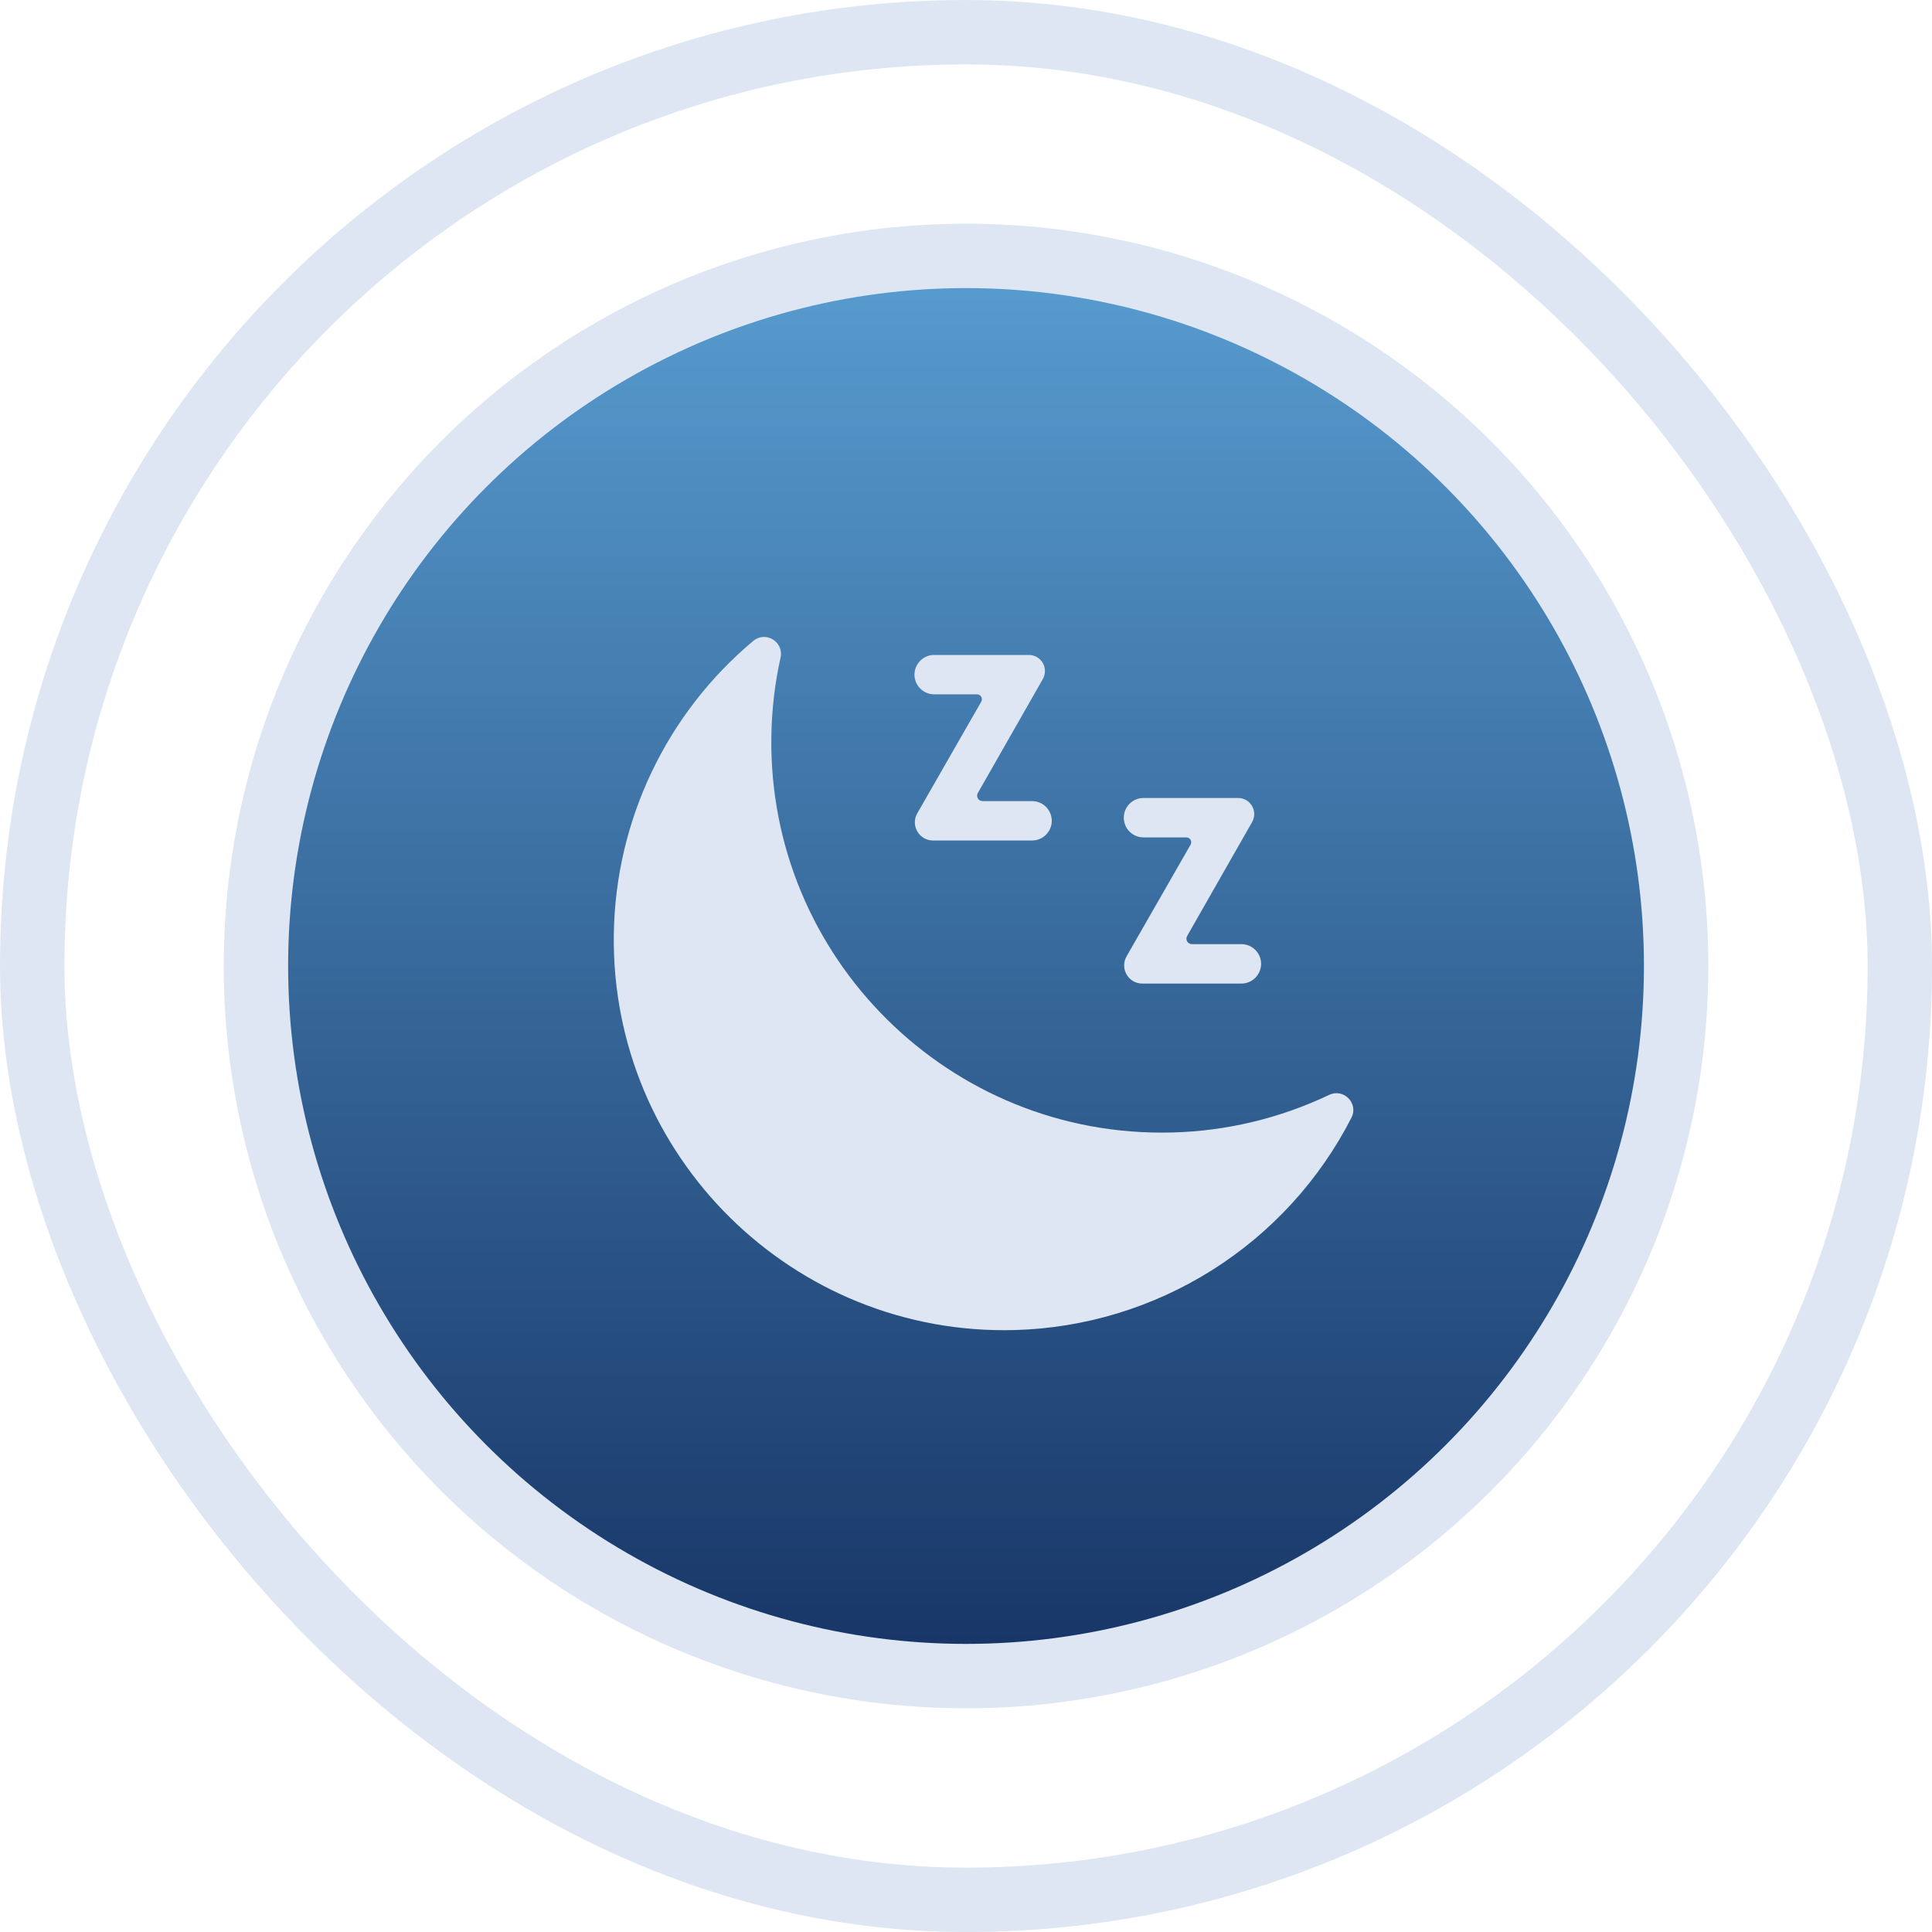
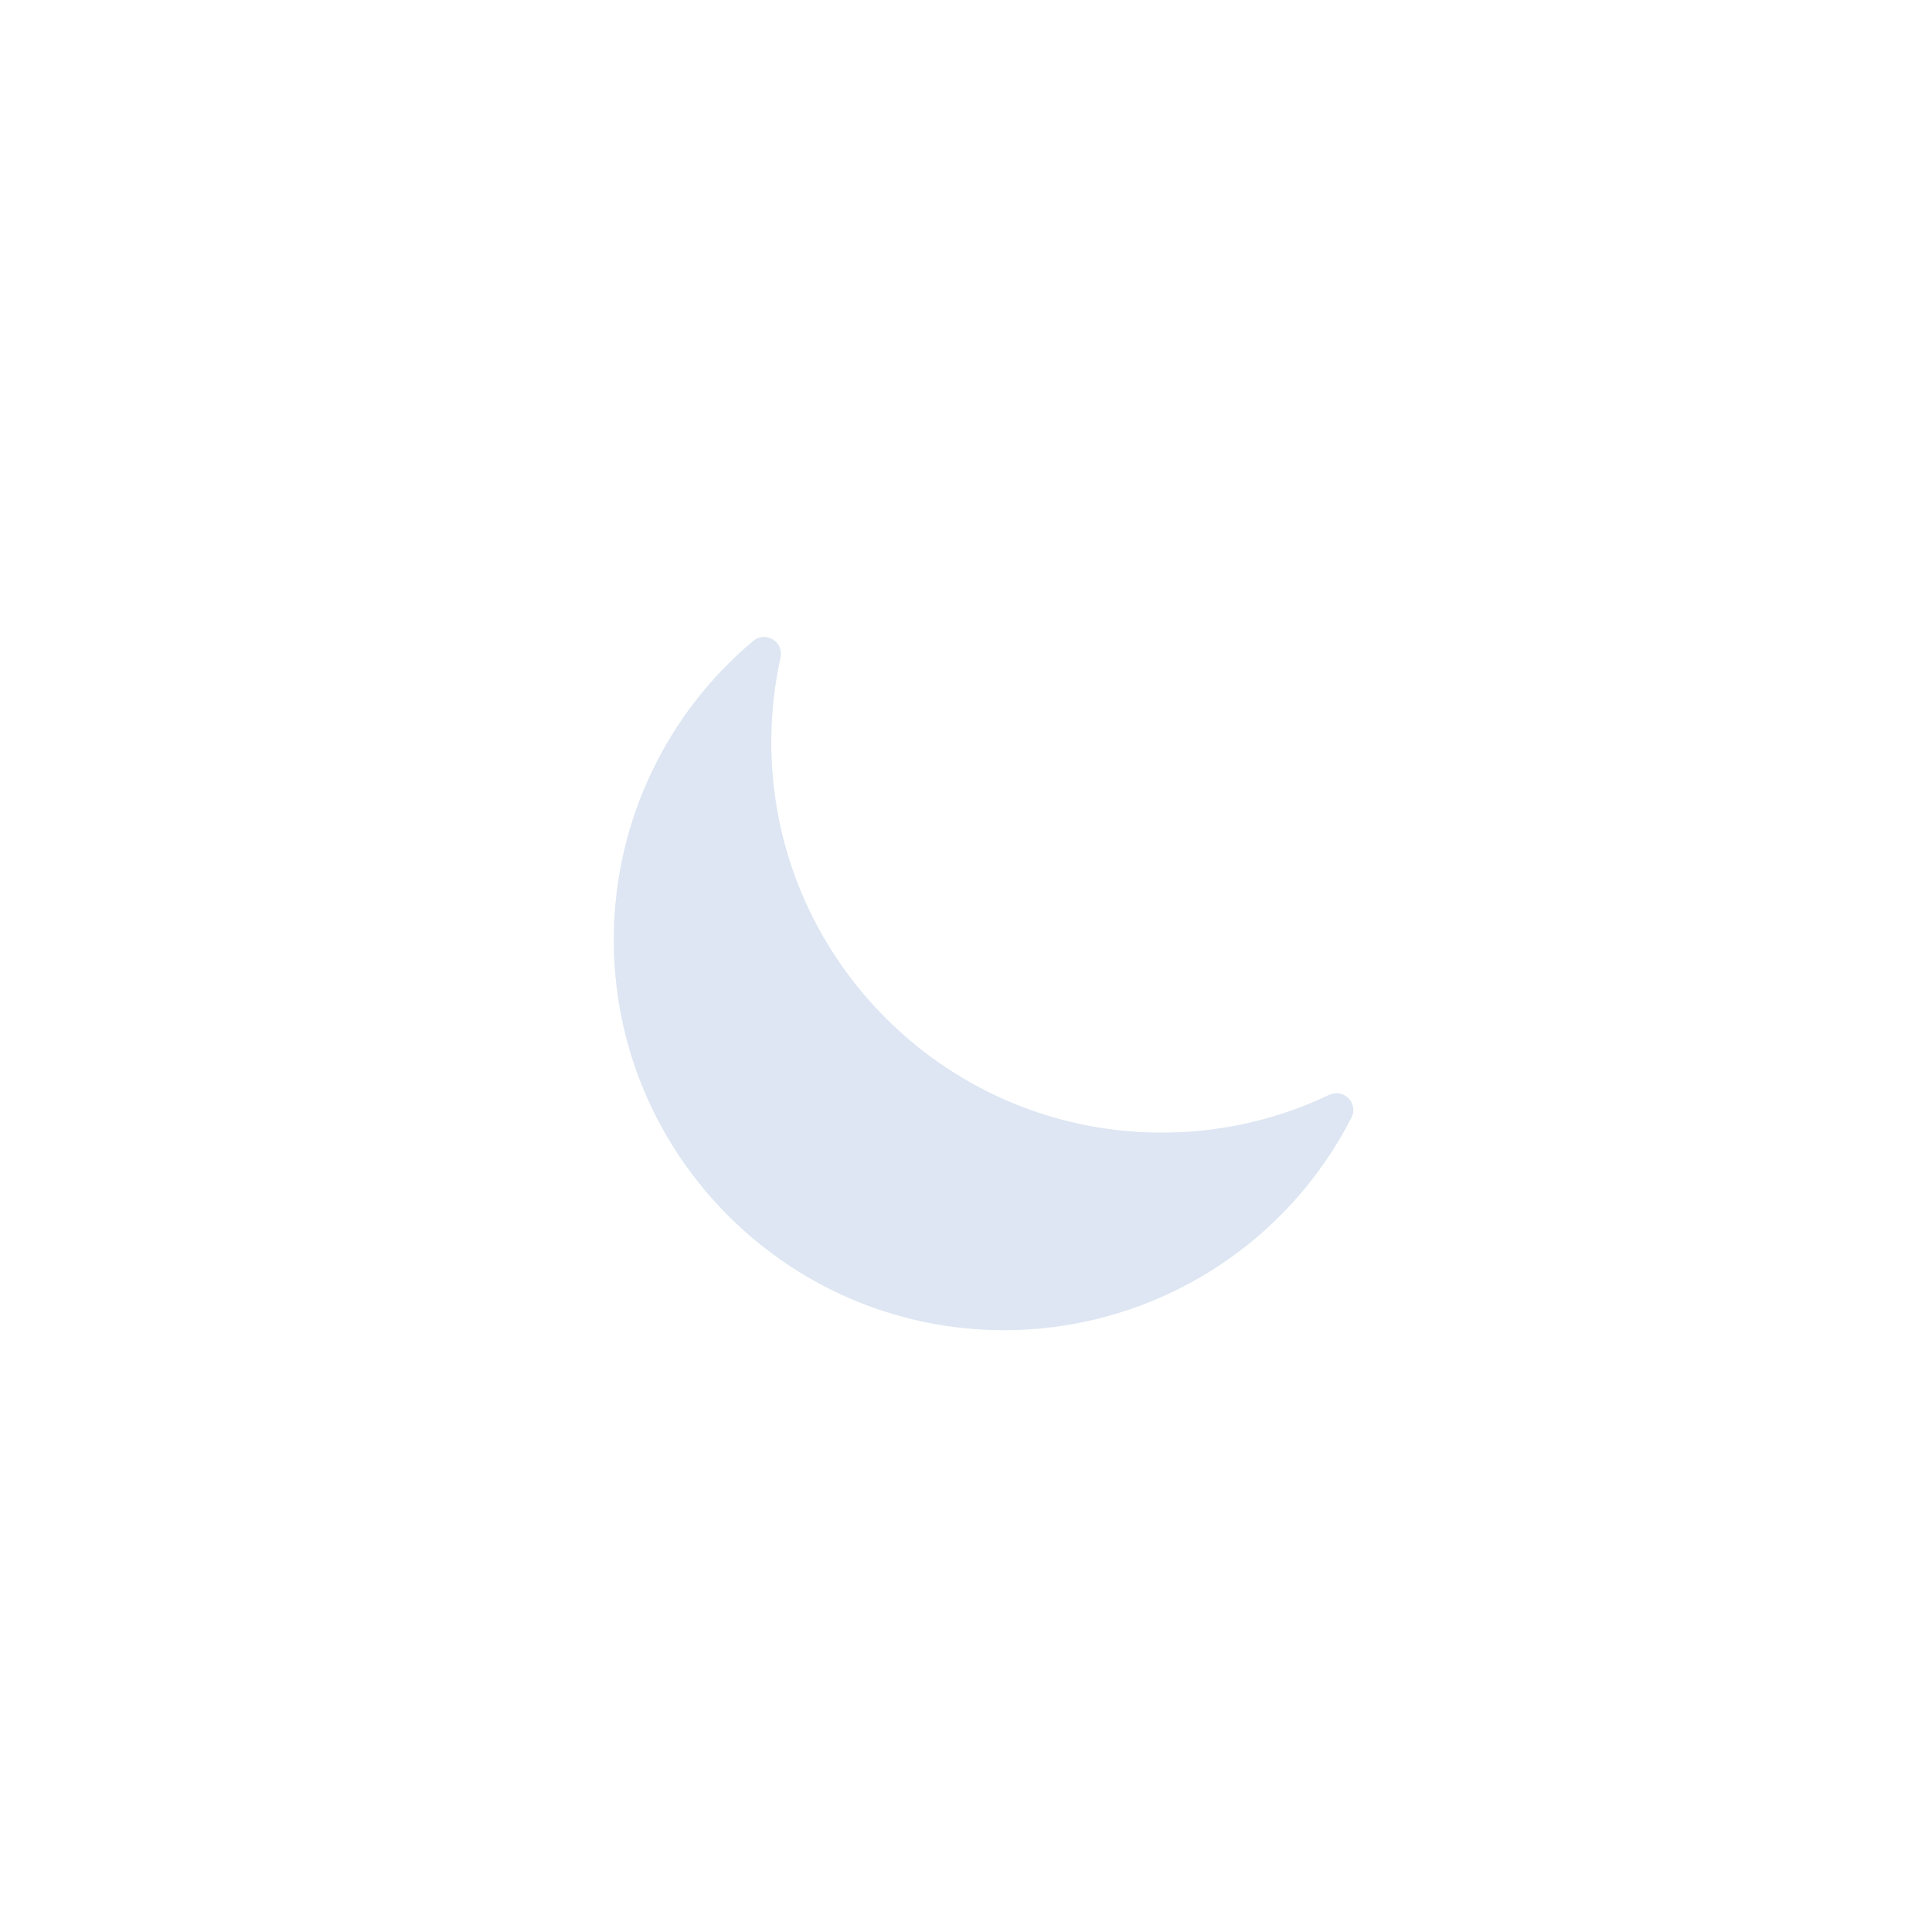
<svg xmlns="http://www.w3.org/2000/svg" width="55" height="55" viewBox="0 0 55 55" fill="none">
  <g clip-path="url(#clip0_6178_176)">
-     <rect x="0.917" y="0.917" width="53.167" height="53.167" rx="26.583" stroke="#DDE6F2" stroke-width="1.833" />
-     <circle cx="27.501" cy="27.5" r="20.215" fill="url(#paint0_linear_6178_176)" stroke="#DDE6F2" stroke-width="1.833" />
    <path d="M38.472 31.82C37.564 33.595 36.194 35.093 34.508 36.156C32.821 37.22 30.878 37.81 28.885 37.864C22.578 38.032 17.385 32.907 17.474 26.598C17.518 23.37 18.966 20.32 21.442 18.247C21.796 17.95 22.32 18.271 22.22 18.722C22.057 19.459 21.969 20.211 21.959 20.966C21.865 27.269 27.052 32.4 33.354 32.239V32.24C34.908 32.202 36.435 31.837 37.838 31.169C38.253 30.972 38.682 31.412 38.472 31.82Z" fill="#DDE6F2" />
-     <path d="M32.552 22.717H35.247C35.411 22.717 35.562 22.804 35.644 22.945C35.725 23.087 35.726 23.26 35.645 23.402L33.796 26.645C33.768 26.694 33.768 26.753 33.796 26.801C33.824 26.849 33.875 26.878 33.931 26.878H35.339C35.65 26.878 35.901 27.129 35.901 27.439C35.901 27.588 35.841 27.73 35.736 27.836C35.631 27.941 35.488 28 35.339 28H32.519C32.334 28 32.164 27.902 32.072 27.742C31.979 27.583 31.979 27.386 32.07 27.226L33.893 24.047C33.918 24.004 33.918 23.951 33.893 23.907C33.868 23.865 33.823 23.839 33.773 23.839H32.553C32.404 23.839 32.261 23.779 32.156 23.675C32.051 23.57 31.992 23.427 31.992 23.279C31.992 22.968 32.243 22.717 32.552 22.717Z" fill="#DDE6F2" />
-     <path d="M26.594 18.645H29.289C29.453 18.645 29.603 18.732 29.686 18.873C29.767 19.014 29.768 19.189 29.687 19.331L27.838 22.574L27.837 22.573C27.809 22.621 27.81 22.68 27.838 22.729C27.865 22.777 27.917 22.806 27.973 22.806H29.381C29.53 22.806 29.673 22.865 29.777 22.97C29.883 23.076 29.942 23.218 29.942 23.367C29.942 23.676 29.691 23.927 29.381 23.927H26.56C26.376 23.927 26.206 23.829 26.114 23.67C26.021 23.511 26.021 23.314 26.112 23.155L27.935 19.974C27.959 19.931 27.959 19.878 27.934 19.836C27.91 19.793 27.864 19.766 27.815 19.766H26.594C26.285 19.766 26.033 19.515 26.033 19.206C26.033 19.057 26.093 18.915 26.198 18.809C26.303 18.704 26.446 18.645 26.594 18.645Z" fill="#DDE6F2" />
  </g>
  <defs>
    <linearGradient id="paint0_linear_6178_176" x1="27.501" y1="6.368" x2="27.501" y2="48.632" gradientUnits="userSpaceOnUse">
      <stop stop-color="#5A9FD3" />
      <stop offset="1" stop-color="#153263" />
    </linearGradient>
    <clipPath id="clip0_6178_176">
      <rect width="55" height="55" fill="white" />
    </clipPath>
  </defs>
</svg>